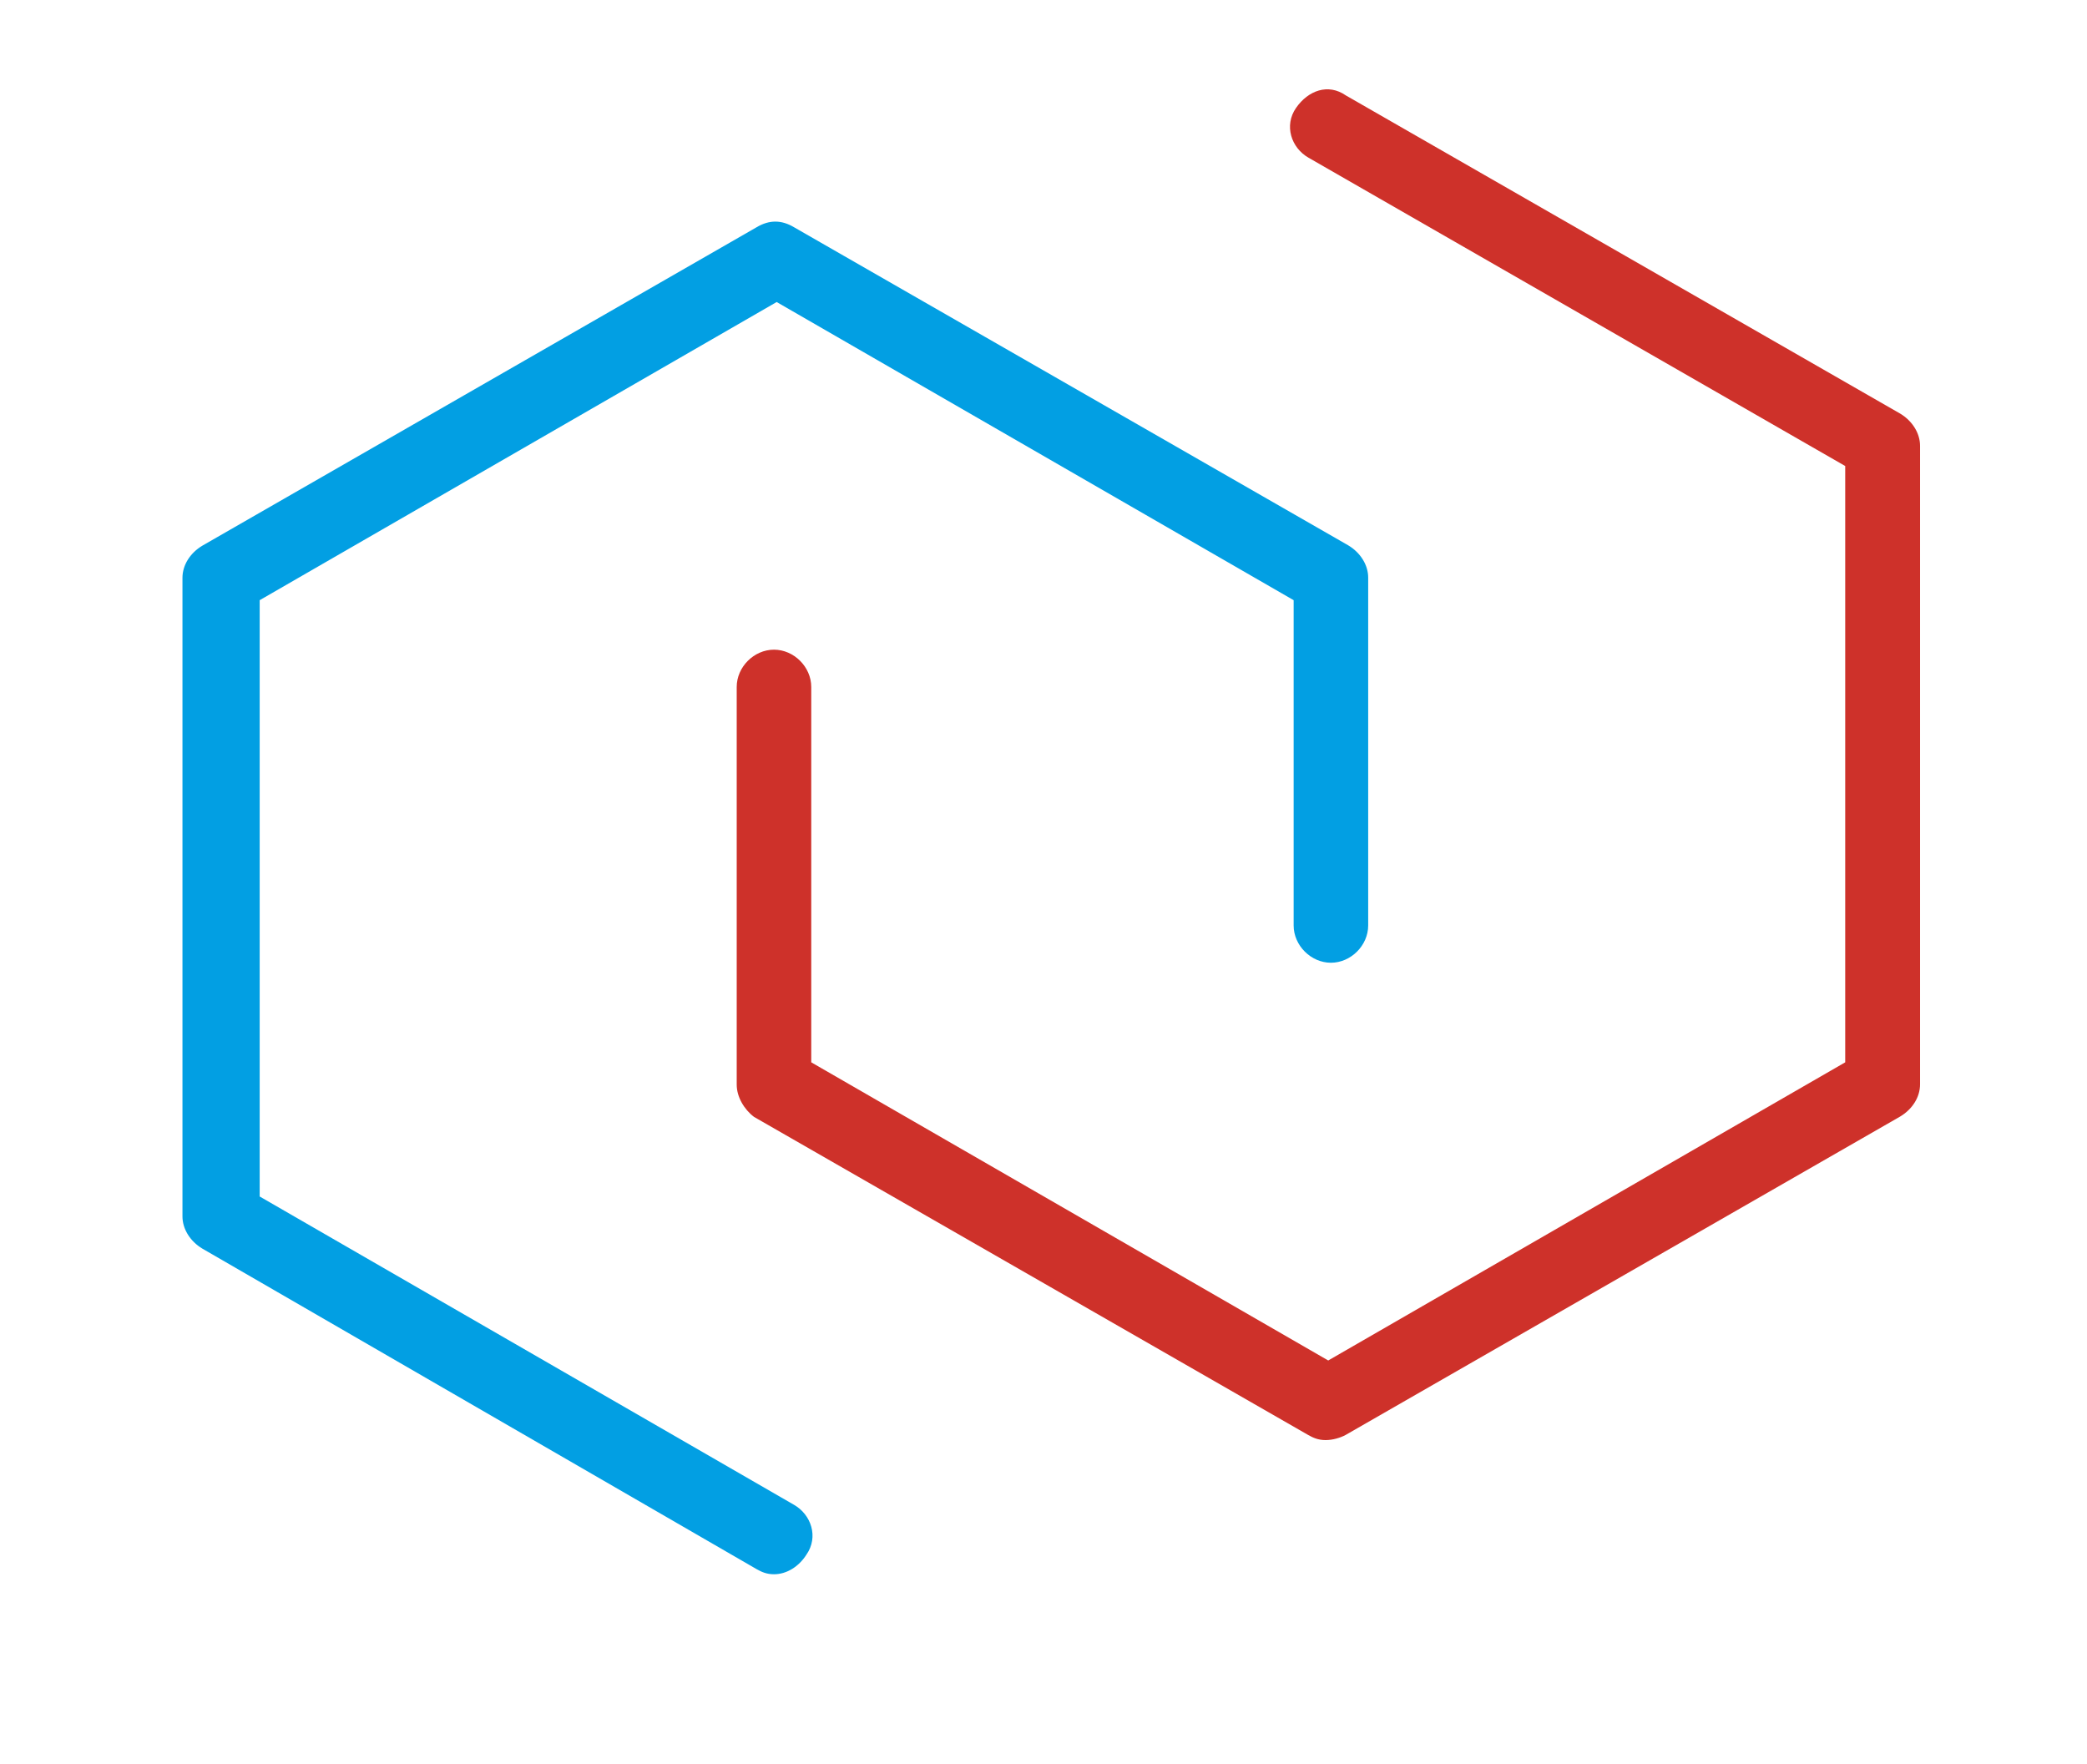
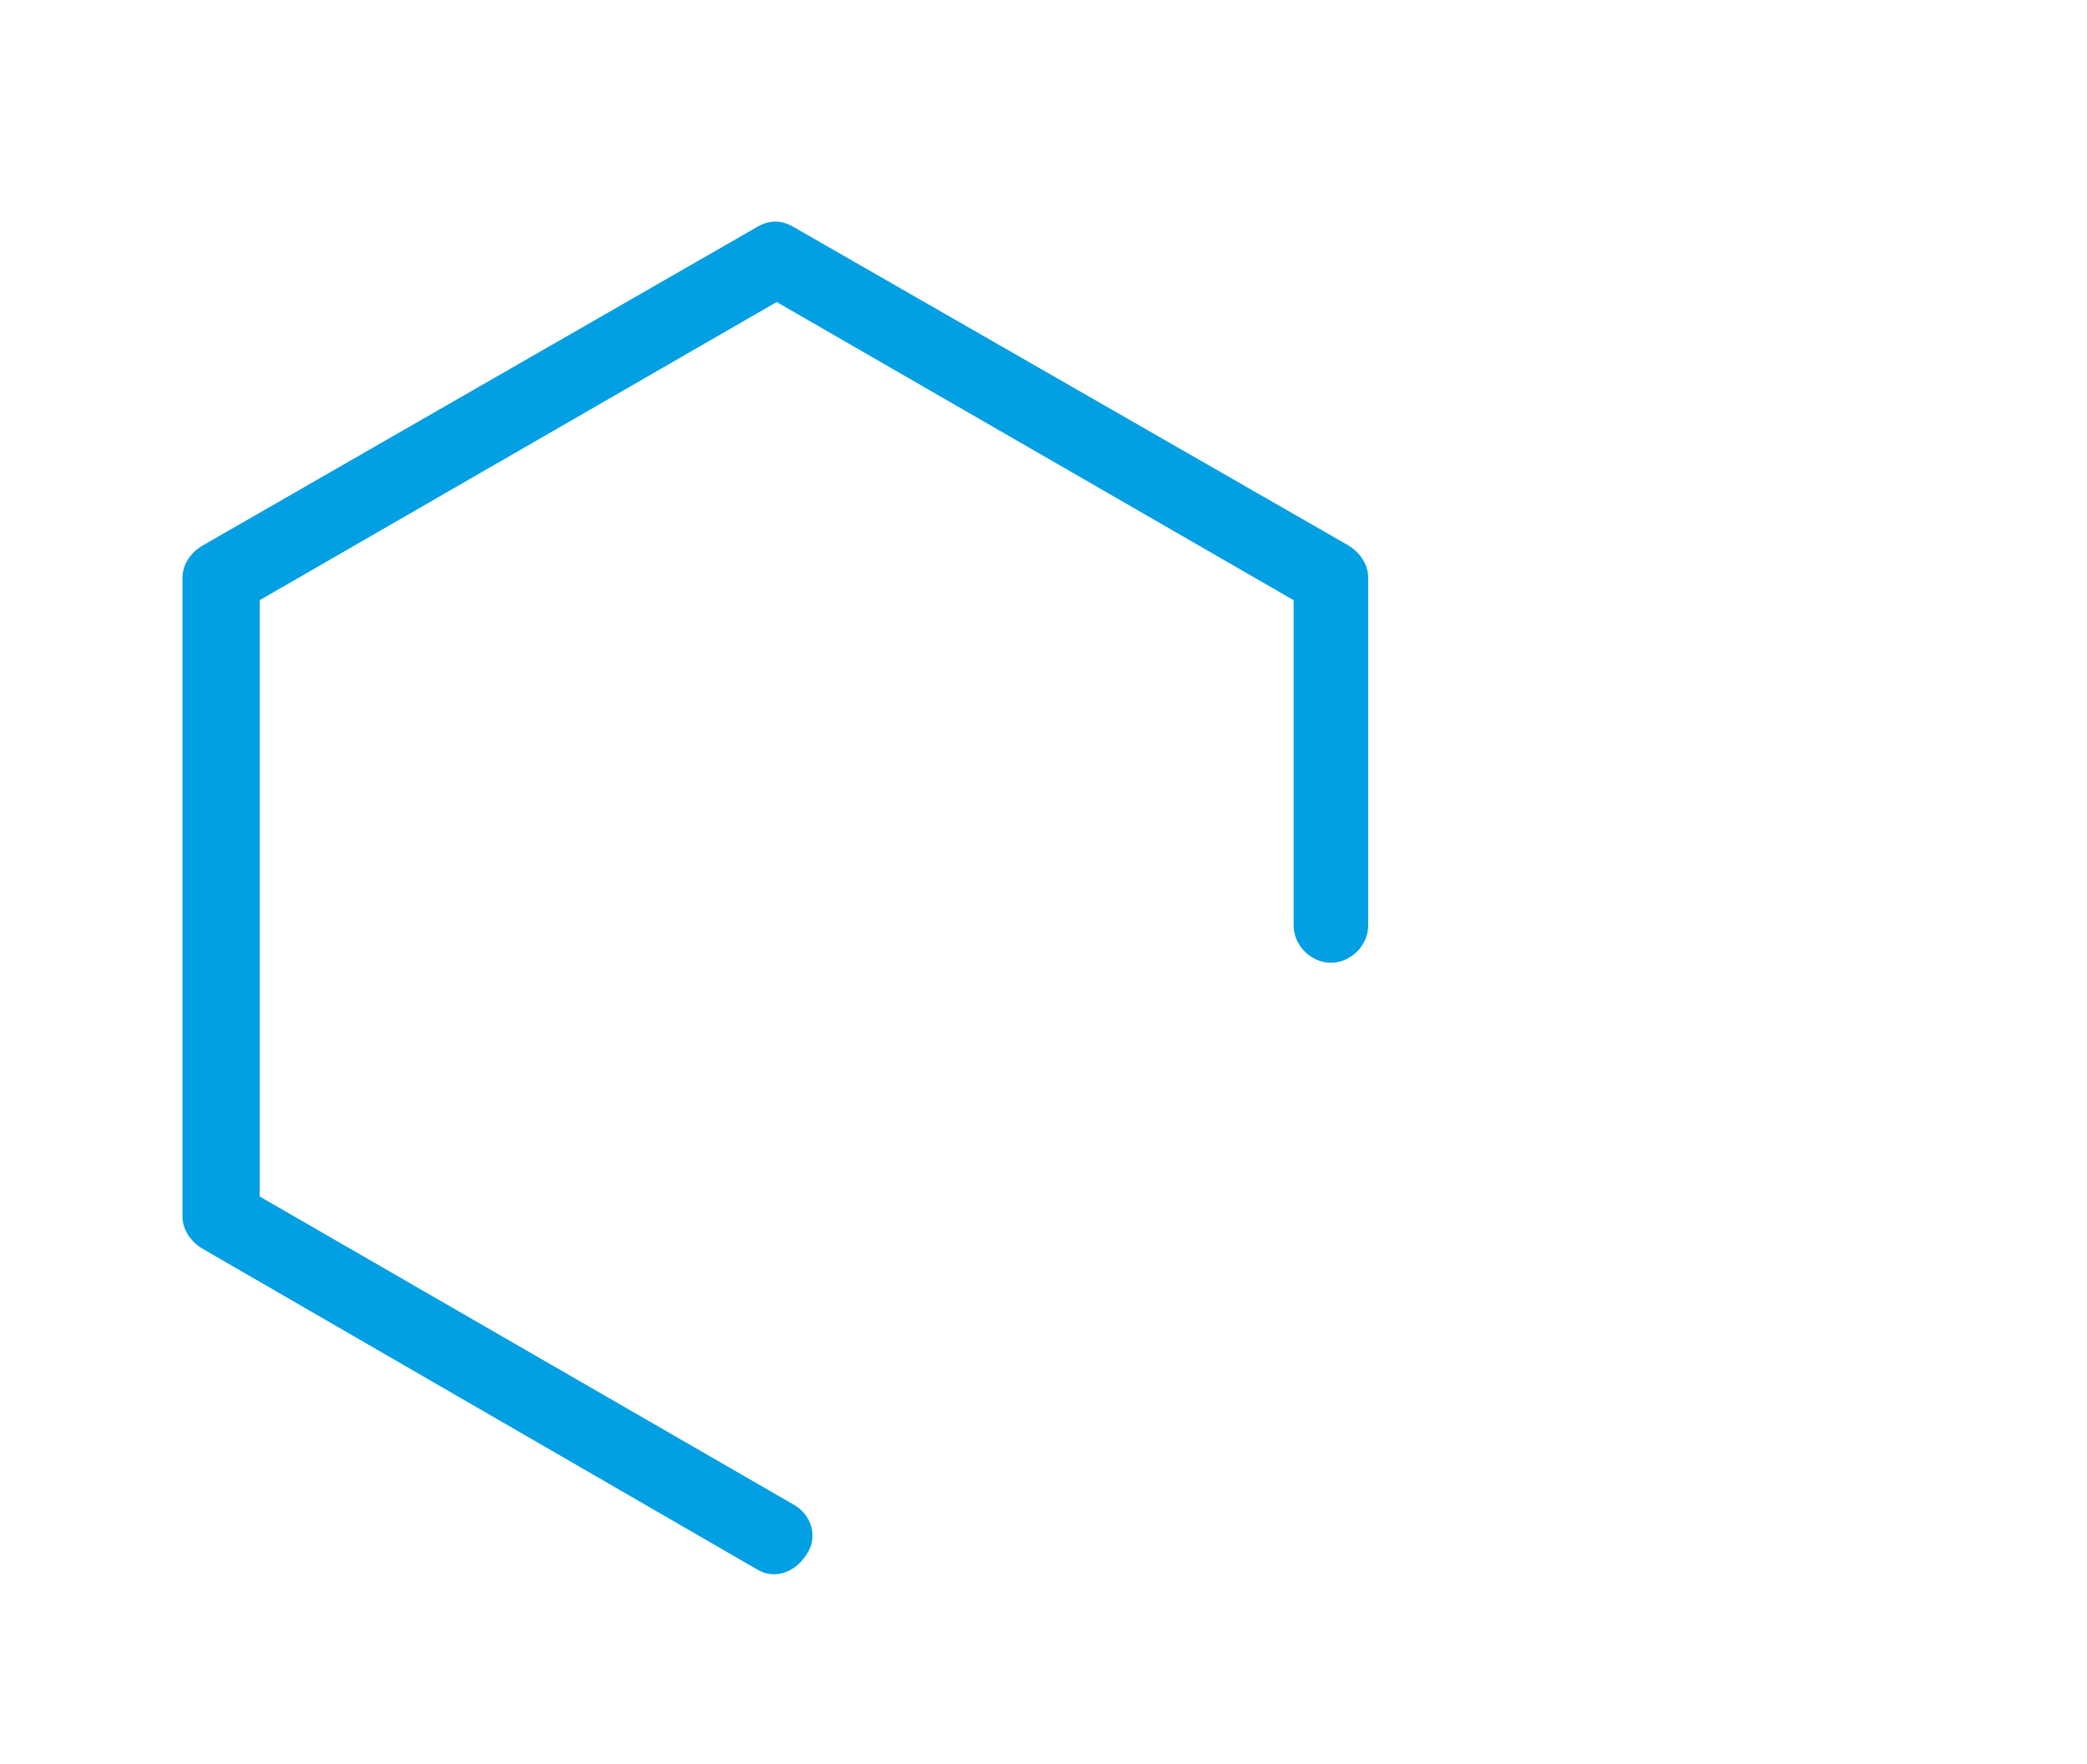
<svg xmlns="http://www.w3.org/2000/svg" version="1.1" id="Isolation_Mode" x="0px" y="0px" viewBox="0 0 700 591.6" style="enable-background:new 0 0 700 591.6;" xml:space="preserve">
  <style type="text/css">
	.st0{fill:#029FE3;}
	.st1{fill:#CE312A;}
</style>
  <g>
    <g>
      <path class="st0" d="M259.6,528c-2.5,0-4.2-0.8-5.8-1.7L67.9,418.8c-4.2-2.5-6.7-6.7-6.7-10.8V193.8c0-4.2,2.5-8.3,6.7-10.8    L253.8,76.2c4.2-2.5,8.3-2.5,12.5,0l185.9,106.7c4.2,2.5,6.7,6.7,6.7,10.8v116.7c0,6.7-5.8,12.5-12.5,12.5s-12.5-5.8-12.5-12.5    V201.3l-173.4-100l-173.4,100v200l179.2,103.4c5.8,3.3,8.3,10.8,4.2,16.7C267.9,525.5,263.8,528,259.6,528z" />
    </g>
    <g>
-       <path class="st1" d="M444.6,483c-2.5,0-4.2-0.8-5.8-1.7L252.9,374.6c-3.3-2.5-5.8-6.7-5.8-10.8V230.4c0-6.7,5.8-12.5,12.5-12.5    c6.7,0,12.5,5.8,12.5,12.5v125.9l173.4,100l173.4-100v-200l-180-103.4c-5.8-3.3-8.3-10.8-4.2-16.7s10.8-8.3,16.7-4.2l185.9,106.7    c4.2,2.5,6.7,6.7,6.7,10.8v214.2c0,4.2-2.5,8.3-6.7,10.8L451.3,481.3C449.6,482.2,447.1,483,444.6,483z" />
-     </g>
+       </g>
  </g>
</svg>